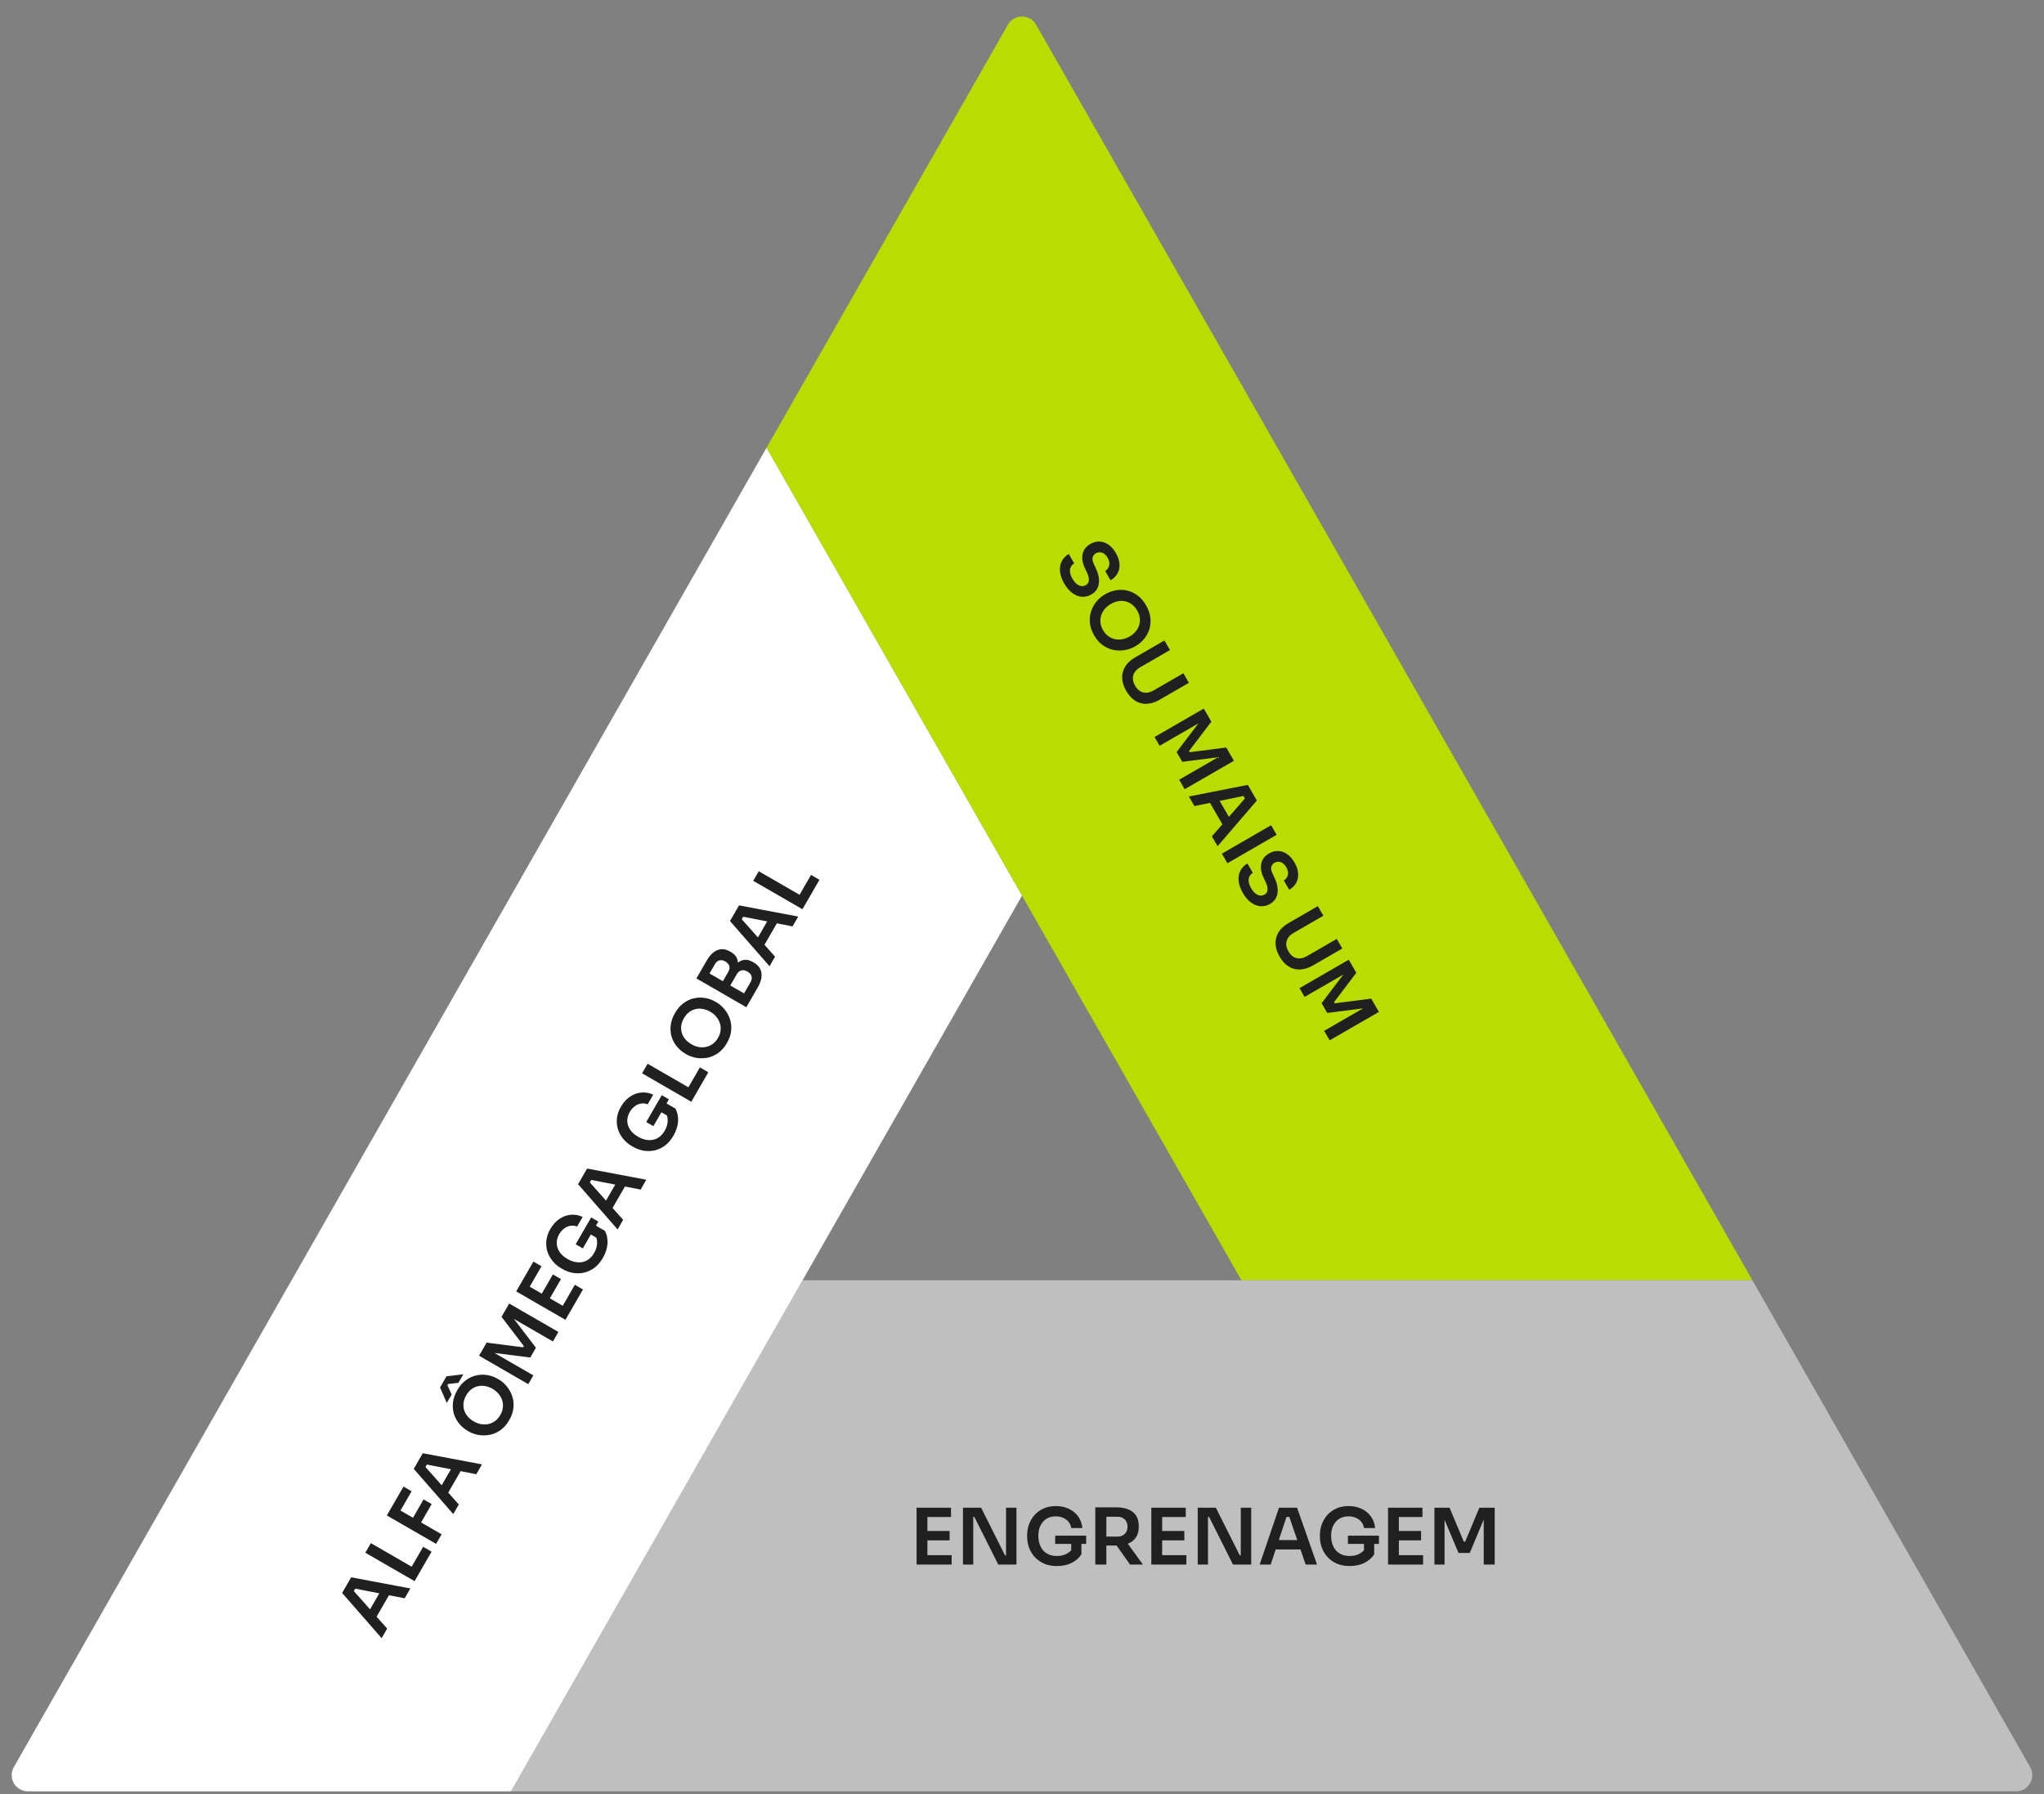
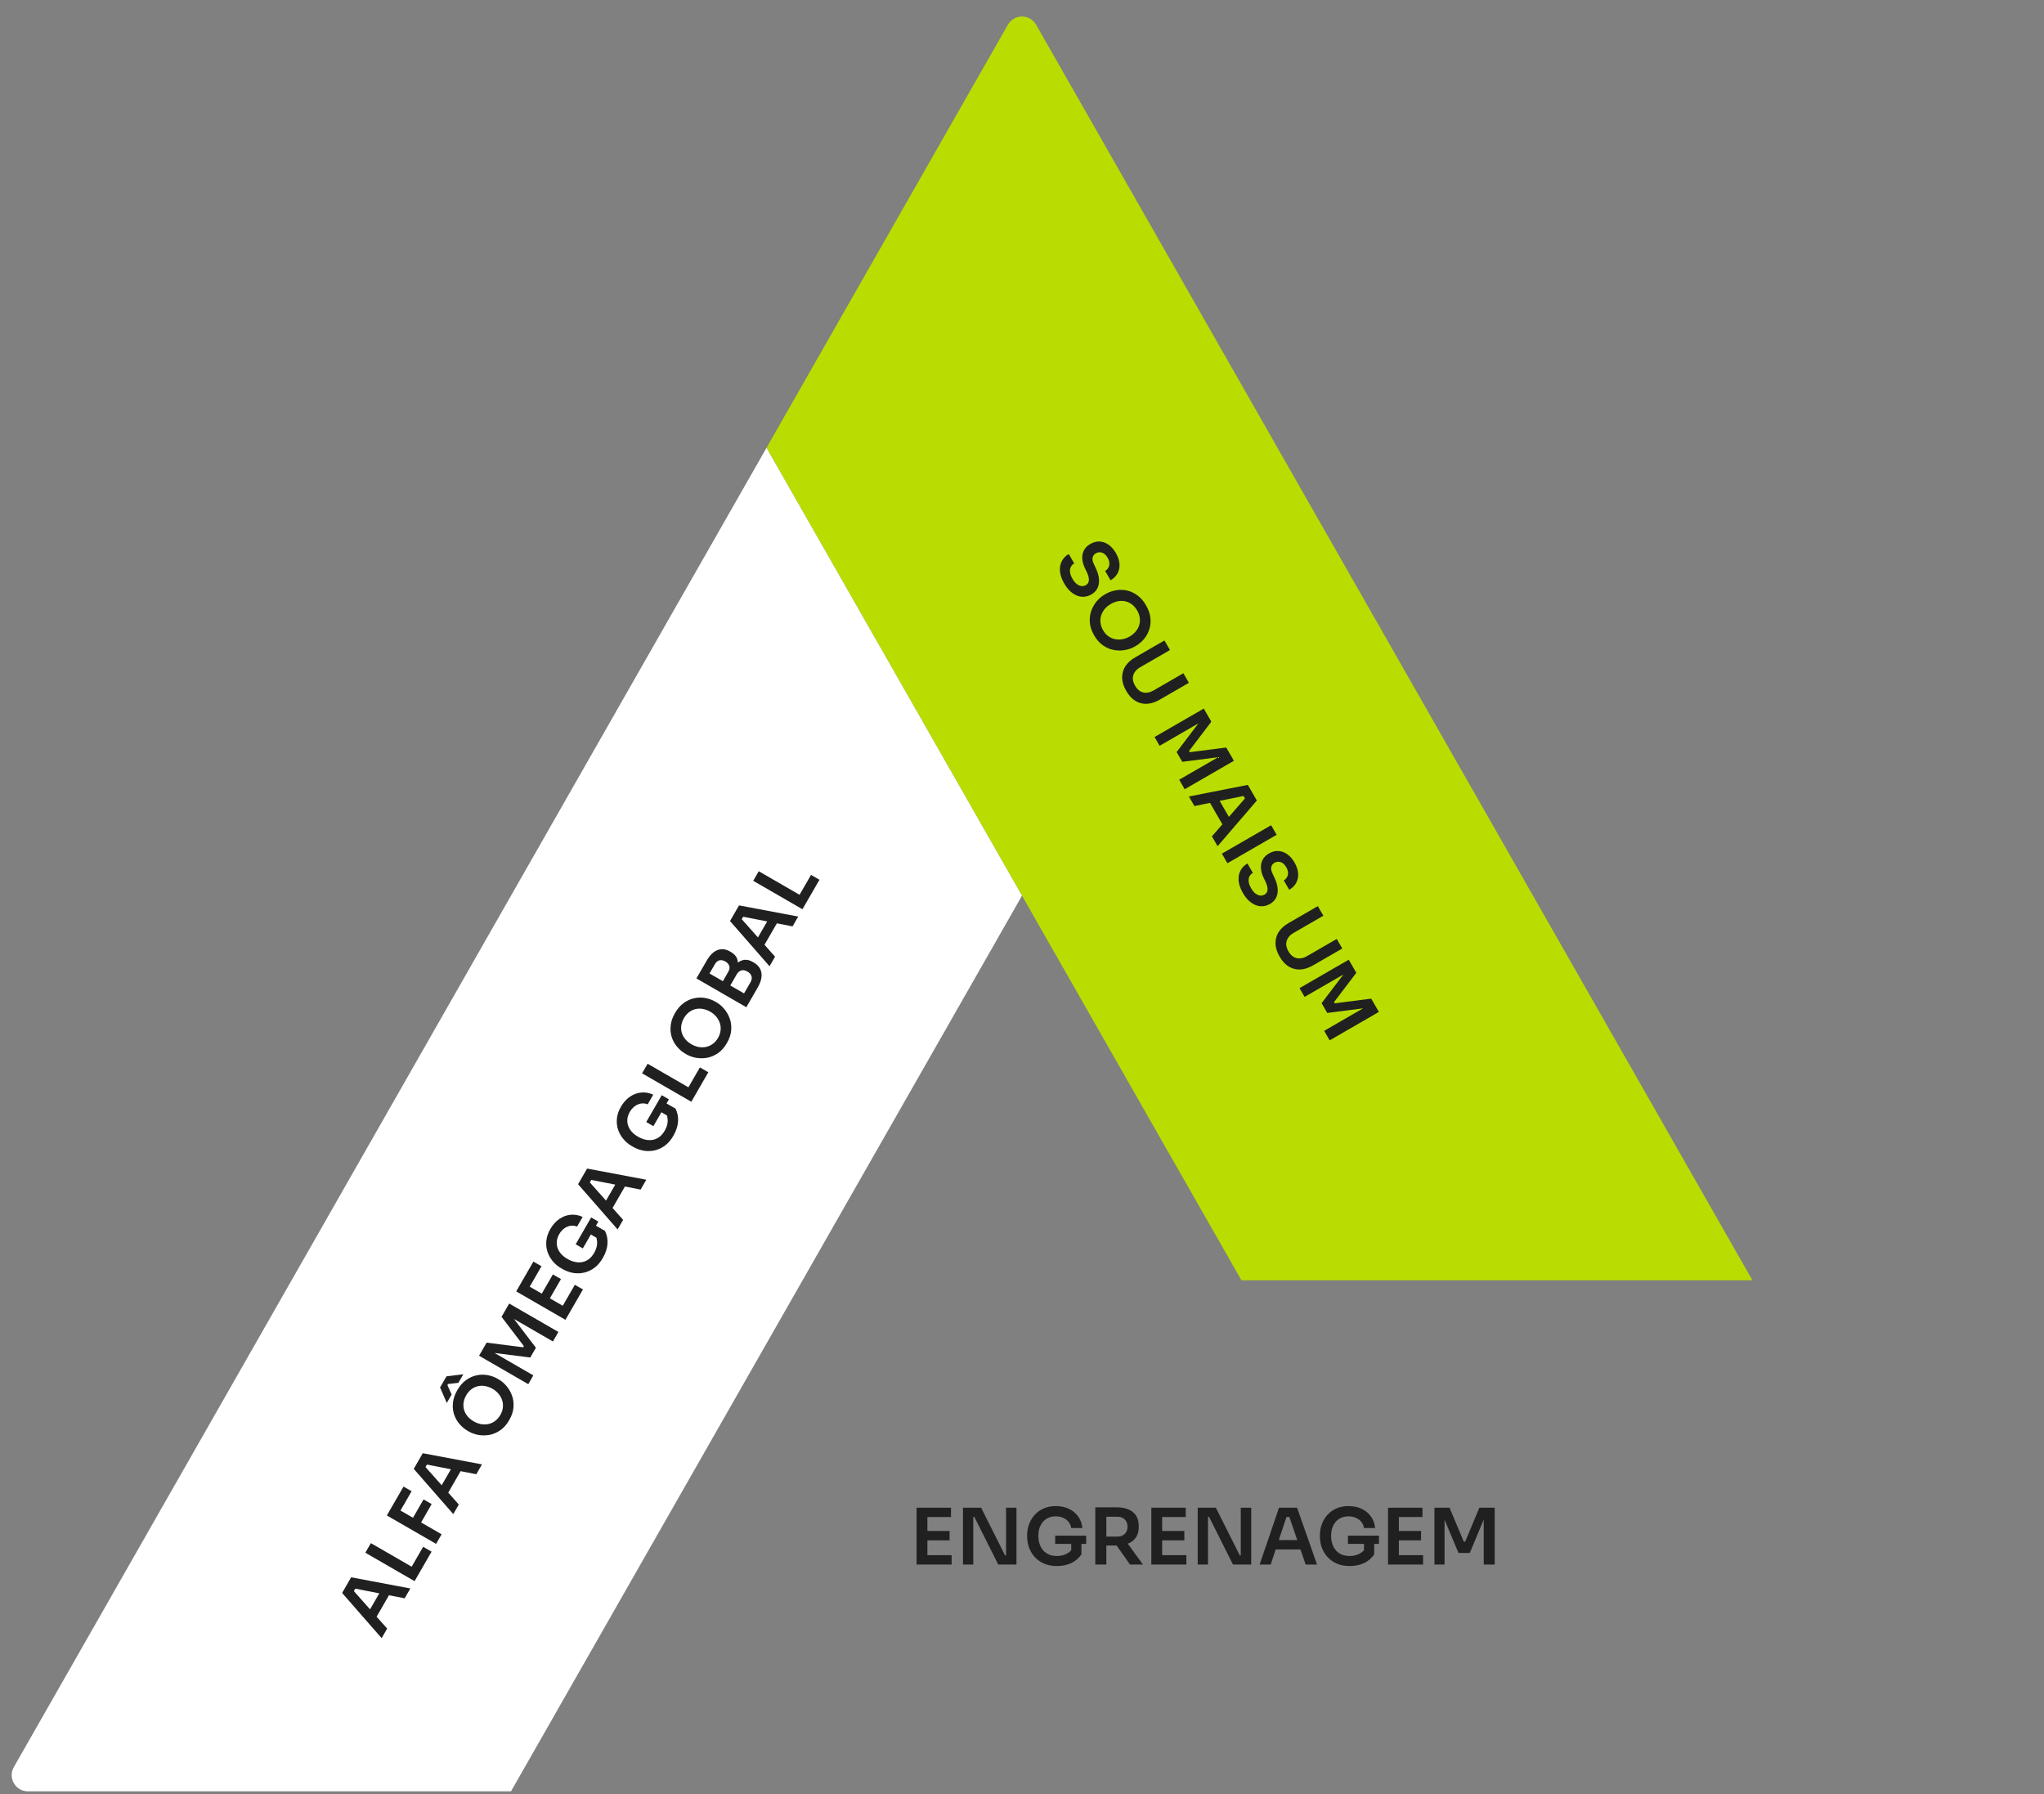
<svg xmlns="http://www.w3.org/2000/svg" width="630" height="553" viewBox="0 0 630 553" fill="none">
  <rect x="0" y="0" width="630" height="553" fill="#808080" stroke="none" />
  <path d="M393.75 138.017L319.343 7.611C317.424 4.248 312.576 4.248 310.657 7.611L236.25 138.017L315 276.034L382.63 394.569H540.13L393.75 138.017Z" fill="#B9DD00" />
  <path d="M328.026 179.849C327.25 178.505 326.809 177.245 326.703 176.069C326.604 174.906 326.789 173.866 327.257 172.949C327.739 172.024 328.458 171.286 329.415 170.734L331.083 173.623C330.681 173.855 330.35 174.194 330.09 174.639C329.844 175.077 329.743 175.606 329.787 176.227C329.84 176.862 330.098 177.582 330.562 178.385C330.978 179.106 331.43 179.648 331.918 180.013C332.406 180.378 332.884 180.583 333.352 180.626C333.835 180.662 334.291 180.556 334.72 180.308C335.261 179.996 335.558 179.519 335.613 178.878C335.681 178.228 335.481 177.402 335.012 176.398L334.348 175.007C333.633 173.481 333.411 172.057 333.683 170.736C333.977 169.421 334.768 168.391 336.057 167.647C337.027 167.087 337.99 166.836 338.947 166.893C339.918 166.942 340.826 167.268 341.672 167.869C342.54 168.476 343.294 169.334 343.934 170.443C344.598 171.593 344.969 172.7 345.048 173.763C345.126 174.826 344.93 175.799 344.459 176.68C344.003 177.553 343.283 178.274 342.299 178.842L340.631 175.953C341.046 175.713 341.368 175.389 341.594 174.981C341.842 174.579 341.954 174.117 341.93 173.595C341.928 173.079 341.751 172.517 341.399 171.907C341.063 171.325 340.686 170.896 340.268 170.62C339.85 170.344 339.418 170.205 338.974 170.203C338.529 170.201 338.113 170.312 337.725 170.536C337.254 170.808 336.938 171.221 336.778 171.776C336.632 172.322 336.747 172.985 337.123 173.766L337.767 175.168C338.307 176.297 338.627 177.378 338.725 178.411C338.823 179.445 338.681 180.367 338.299 181.179C337.926 182.004 337.289 182.677 336.388 183.197C335.432 183.749 334.443 183.987 333.421 183.912C332.412 183.83 331.439 183.44 330.501 182.744C329.571 182.061 328.746 181.096 328.026 179.849ZM337.24 195.808C336.448 194.436 336.003 193.105 335.904 191.813C335.813 190.536 335.963 189.34 336.355 188.227C336.769 187.12 337.33 186.14 338.039 185.287C338.769 184.441 339.557 183.773 340.402 183.285L340.86 183.021C341.788 182.485 342.806 182.12 343.912 181.924C345.032 181.721 346.159 181.736 347.291 181.969C348.431 182.216 349.511 182.71 350.53 183.452C351.564 184.185 352.468 185.224 353.244 186.568C354.012 187.898 354.456 189.194 354.574 190.456C354.707 191.71 354.591 192.885 354.227 193.982C353.871 195.093 353.324 196.083 352.588 196.951C351.866 197.812 351.04 198.51 350.112 199.046L349.654 199.31C348.809 199.798 347.833 200.14 346.727 200.335C345.642 200.537 344.513 200.533 343.339 200.324C342.187 200.12 341.077 199.653 340.008 198.922C338.947 198.204 338.024 197.166 337.24 195.808ZM339.984 194.224C340.432 195 340.97 195.613 341.599 196.063C342.237 196.526 342.922 196.833 343.655 196.982C344.409 197.138 345.163 197.146 345.914 197.008C346.688 196.875 347.428 196.605 348.134 196.197C348.896 195.757 349.528 195.235 350.03 194.632C350.539 194.042 350.901 193.39 351.116 192.674C351.339 191.973 351.403 191.234 351.306 190.459C351.209 189.683 350.941 188.914 350.501 188.152C350.053 187.376 349.517 186.752 348.894 186.281C348.271 185.809 347.595 185.488 346.868 185.317C346.149 185.159 345.403 185.146 344.63 185.279C343.864 185.425 343.1 185.718 342.338 186.158C341.632 186.566 341.024 187.065 340.514 187.655C340.027 188.25 339.657 188.907 339.407 189.625C339.178 190.348 339.105 191.101 339.187 191.885C339.27 192.668 339.536 193.448 339.984 194.224ZM347.119 212.919C346.303 211.505 345.885 210.158 345.866 208.876C345.846 207.594 346.173 206.417 346.847 205.344C347.543 204.277 348.549 203.364 349.865 202.604L358.907 197.384L360.611 200.335L351.403 205.651C350.683 206.067 350.125 206.574 349.731 207.171C349.351 207.76 349.16 208.406 349.159 209.108C349.18 209.817 349.415 210.559 349.863 211.335C350.303 212.097 350.82 212.657 351.415 213.016C352.032 213.38 352.687 213.538 353.379 213.489C354.079 213.454 354.797 213.225 355.531 212.801L364.739 207.485L366.443 210.436L357.401 215.656C356.085 216.416 354.791 216.831 353.519 216.9C352.269 216.975 351.094 216.684 349.994 216.026C348.893 215.368 347.935 214.332 347.119 212.919ZM355.855 227.138L371.028 218.378L373.356 222.41L366.49 231.446L366.706 231.82L377.952 230.371L380.316 234.465L365.143 243.225L363.451 240.295L376.4 232.819L376.574 233.217L364.4 234.786L362.66 231.772L370.094 221.993L370.364 222.364L357.415 229.84L355.855 227.138ZM366.44 245.472L384.601 241.888L387.385 246.71L375.284 260.79L373.532 257.756L384.085 245.65L384.24 246.974L382.74 244.376L383.821 245.192L368.144 248.424L366.44 245.472ZM372.56 246.761L375.595 246.256L379.147 252.408L377.18 254.763L372.56 246.761ZM376.609 263.086L391.782 254.326L393.486 257.277L378.313 266.037L376.609 263.086ZM383.093 275.227C382.317 273.883 381.875 272.623 381.769 271.446C381.671 270.284 381.855 269.244 382.324 268.327C382.806 267.402 383.525 266.664 384.481 266.112L386.149 269.001C385.747 269.233 385.416 269.572 385.156 270.017C384.91 270.455 384.809 270.984 384.854 271.605C384.906 272.24 385.164 272.959 385.628 273.763C386.044 274.484 386.496 275.026 386.984 275.391C387.472 275.756 387.95 275.96 388.419 276.004C388.901 276.04 389.357 275.933 389.787 275.685C390.327 275.373 390.625 274.897 390.679 274.256C390.748 273.606 390.548 272.78 390.079 271.775L389.415 270.385C388.699 268.858 388.478 267.434 388.75 266.113C389.044 264.798 389.835 263.769 391.123 263.025C392.093 262.465 393.057 262.213 394.014 262.271C394.984 262.32 395.893 262.645 396.739 263.247C397.607 263.854 398.361 264.712 399.001 265.821C399.665 266.971 400.036 268.078 400.114 269.141C400.192 270.204 399.996 271.177 399.526 272.058C399.069 272.931 398.349 273.652 397.365 274.22L395.697 271.331C396.113 271.091 396.434 270.767 396.66 270.359C396.909 269.957 397.021 269.495 396.997 268.973C396.994 268.457 396.817 267.894 396.465 267.285C396.129 266.703 395.752 266.274 395.334 265.998C394.916 265.722 394.485 265.583 394.04 265.581C393.596 265.579 393.179 265.69 392.791 265.914C392.32 266.186 392.005 266.599 391.844 267.153C391.698 267.7 391.813 268.363 392.19 269.143L392.833 270.546C393.374 271.674 393.693 272.756 393.791 273.789C393.889 274.823 393.747 275.745 393.366 276.557C392.992 277.382 392.355 278.054 391.455 278.574C390.499 279.126 389.509 279.365 388.487 279.29C387.478 279.207 386.505 278.818 385.567 278.121C384.638 277.439 383.813 276.474 383.093 275.227ZM394.392 294.799C393.576 293.385 393.159 292.038 393.139 290.756C393.119 289.474 393.447 288.297 394.121 287.224C394.816 286.157 395.822 285.244 397.139 284.484L406.18 279.264L407.884 282.215L398.677 287.531C397.956 287.947 397.399 288.454 397.004 289.051C396.624 289.64 396.433 290.286 396.432 290.988C396.453 291.697 396.688 292.439 397.136 293.215C397.576 293.977 398.093 294.537 398.688 294.896C399.305 295.26 399.96 295.418 400.652 295.369C401.353 295.334 402.07 295.105 402.805 294.681L412.012 289.365L413.716 292.316L404.675 297.536C403.358 298.296 402.064 298.711 400.793 298.78C399.543 298.855 398.367 298.564 397.267 297.906C396.167 297.248 395.208 296.212 394.392 294.799ZM400.539 304.532L415.711 295.772L418.039 299.805L411.173 308.84L411.389 309.214L422.635 307.765L424.999 311.86L409.827 320.62L408.135 317.689L421.083 310.213L421.258 310.611L409.084 312.181L407.344 309.167L414.778 299.387L415.047 299.758L402.099 307.234L400.539 304.532Z" fill="#202020" />
-   <path d="M540.13 394.569H382.63H247.369L157.5 552.069H472.5H621.39C625.228 552.069 627.635 547.924 625.733 544.591L540.13 394.569Z" fill="#BFBFBF" />
  <path d="M282.51 482.175V464.655H285.846V482.175H282.51ZM285.366 482.175V479.295H293.31V482.175H285.366ZM285.366 474.711V471.831H292.686V474.711H285.366ZM285.366 467.535V464.655H293.118V467.535H285.366ZM296.807 482.175V464.655H302.399L309.767 479.343H310.559L310.079 479.775V464.655H313.295V482.175H307.679L300.311 467.487H299.495L299.975 467.055V482.175H296.807ZM325.779 482.631C324.275 482.631 322.947 482.383 321.795 481.887C320.659 481.375 319.699 480.695 318.915 479.847C318.147 478.983 317.563 478.015 317.163 476.943C316.779 475.855 316.587 474.727 316.587 473.559V473.031C316.587 471.927 316.779 470.847 317.163 469.791C317.547 468.735 318.107 467.783 318.843 466.935C319.595 466.087 320.515 465.415 321.603 464.919C322.707 464.407 323.971 464.151 325.395 464.151C326.931 464.151 328.291 464.439 329.475 465.015C330.659 465.575 331.611 466.367 332.331 467.391C333.051 468.399 333.475 469.575 333.603 470.919H330.171C330.059 470.167 329.779 469.527 329.331 468.999C328.883 468.455 328.315 468.039 327.627 467.751C326.955 467.463 326.211 467.319 325.395 467.319C324.579 467.319 323.835 467.463 323.163 467.751C322.507 468.039 321.947 468.447 321.483 468.975C321.019 469.503 320.659 470.135 320.403 470.871C320.163 471.607 320.043 472.423 320.043 473.319C320.043 474.295 320.179 475.167 320.451 475.935C320.723 476.703 321.107 477.359 321.603 477.903C322.099 478.431 322.699 478.839 323.403 479.127C324.107 479.399 324.899 479.535 325.779 479.535C326.947 479.535 327.971 479.295 328.851 478.815C329.731 478.319 330.371 477.679 330.771 476.895L330.171 479.655V475.143H333.315V479.031C332.563 480.167 331.539 481.055 330.243 481.695C328.947 482.319 327.459 482.631 325.779 482.631ZM325.227 475.815V473.271H334.779V475.815H325.227ZM337.588 482.175V464.535H340.996V482.175H337.588ZM348.292 482.175L342.916 474.543H346.732L352.276 482.175H348.292ZM339.988 476.319V473.559H344.452C345.076 473.559 345.612 473.431 346.06 473.175C346.524 472.919 346.884 472.559 347.14 472.095C347.396 471.631 347.524 471.103 347.524 470.511C347.524 469.903 347.396 469.367 347.14 468.903C346.884 468.439 346.524 468.079 346.06 467.823C345.612 467.567 345.076 467.439 344.452 467.439H339.988V464.535H344.092C345.5 464.535 346.716 464.743 347.74 465.159C348.78 465.575 349.58 466.207 350.14 467.055C350.7 467.903 350.98 468.967 350.98 470.247V470.631C350.98 471.927 350.692 472.991 350.116 473.823C349.556 474.655 348.764 475.279 347.74 475.695C346.716 476.111 345.5 476.319 344.092 476.319H339.988ZM354.862 482.175V464.655H358.198V482.175H354.862ZM357.718 482.175V479.295H365.662V482.175H357.718ZM357.718 474.711V471.831H365.038V474.711H357.718ZM357.718 467.535V464.655H365.47V467.535H357.718ZM369.159 482.175V464.655H374.751L382.119 479.343H382.911L382.431 479.775V464.655H385.647V482.175H380.031L372.663 467.487H371.847L372.327 467.055V482.175H369.159ZM388.243 482.175L394.219 464.655H399.787L405.931 482.175H402.427L397.219 466.983L398.443 467.511H395.443L396.691 466.983L391.651 482.175H388.243ZM392.419 477.519L393.499 474.639H400.603L401.659 477.519H392.419ZM416.014 482.631C414.51 482.631 413.182 482.383 412.03 481.887C410.894 481.375 409.934 480.695 409.15 479.847C408.382 478.983 407.798 478.015 407.398 476.943C407.014 475.855 406.822 474.727 406.822 473.559V473.031C406.822 471.927 407.014 470.847 407.398 469.791C407.782 468.735 408.342 467.783 409.078 466.935C409.83 466.087 410.75 465.415 411.838 464.919C412.942 464.407 414.206 464.151 415.63 464.151C417.166 464.151 418.526 464.439 419.71 465.015C420.894 465.575 421.846 466.367 422.566 467.391C423.286 468.399 423.71 469.575 423.838 470.919H420.406C420.294 470.167 420.014 469.527 419.566 468.999C419.118 468.455 418.55 468.039 417.862 467.751C417.19 467.463 416.446 467.319 415.63 467.319C414.814 467.319 414.07 467.463 413.398 467.751C412.742 468.039 412.182 468.447 411.718 468.975C411.254 469.503 410.894 470.135 410.638 470.871C410.398 471.607 410.278 472.423 410.278 473.319C410.278 474.295 410.414 475.167 410.686 475.935C410.958 476.703 411.342 477.359 411.838 477.903C412.334 478.431 412.934 478.839 413.638 479.127C414.342 479.399 415.134 479.535 416.014 479.535C417.182 479.535 418.206 479.295 419.086 478.815C419.966 478.319 420.606 477.679 421.006 476.895L420.406 479.655V475.143H423.55V479.031C422.798 480.167 421.774 481.055 420.478 481.695C419.182 482.319 417.694 482.631 416.014 482.631ZM415.462 475.815V473.271H425.014V475.815H415.462ZM427.823 482.175V464.655H431.159V482.175H427.823ZM430.679 482.175V479.295H438.623V482.175H430.679ZM430.679 474.711V471.831H437.999V474.711H430.679ZM430.679 467.535V464.655H438.431V467.535H430.679ZM442.119 482.175V464.655H446.775L451.167 475.119H451.599L455.967 464.655H460.695V482.175H457.311V467.223L457.743 467.271L453.015 478.599H449.535L444.783 467.271L445.239 467.223V482.175H442.119Z" fill="#202020" />
  <path d="M236.25 138.018L89.87 394.569L4.267 544.591C2.365 547.925 4.772 552.069 8.61 552.069H157.5L247.369 394.569L315 276.035L236.25 138.018Z" fill="white" />
  <path d="M117.631 504.862L105.447 490.926L108.231 486.104L126.475 489.543L124.723 492.578L108.963 489.492L110.032 488.696L108.532 491.294L108.699 489.95L119.335 501.91L117.631 504.862ZM115.687 498.917L113.733 496.542L117.285 490.39L120.307 490.915L115.687 498.917ZM127.777 487.29L112.604 478.53L114.308 475.578L129.481 484.338L127.777 487.29ZM129.241 484.754L126.643 483.254L130.423 476.707L133.021 478.207L129.241 484.754ZM134.409 475.801L119.237 467.041L120.941 464.09L136.113 472.85L134.409 475.801ZM129.555 469.618L127.061 468.178L130.544 462.096L133.038 463.536L129.555 469.618ZM123.195 465.946L120.701 464.506L124.373 458.145L126.867 459.585L123.195 465.946ZM139.71 466.621L127.525 452.686L130.309 447.864L148.554 451.303L146.802 454.338L131.041 451.252L132.11 450.456L130.61 453.054L130.777 451.709L141.414 463.67L139.71 466.621ZM137.765 460.677L135.811 458.301L139.363 452.149L142.385 452.675L137.765 460.677ZM156.956 437.662C156.164 439.034 155.233 440.086 154.164 440.817C153.103 441.535 151.993 442.002 150.833 442.219C149.667 442.415 148.538 442.419 147.445 442.231C146.346 442.022 145.375 441.673 144.529 441.185L144.072 440.921C143.144 440.385 142.318 439.687 141.596 438.826C140.859 437.958 140.309 436.975 139.945 435.878C139.588 434.767 139.477 433.585 139.609 432.331C139.728 431.069 140.175 429.766 140.951 428.422C141.719 427.092 142.62 426.06 143.653 425.327C144.673 424.585 145.748 424.097 146.881 423.864C148.021 423.617 149.151 423.596 150.272 423.799C151.378 423.995 152.396 424.36 153.324 424.896L153.781 425.16C154.627 425.648 155.41 426.323 156.133 427.183C156.85 428.022 157.411 429.002 157.817 430.123C158.217 431.222 158.367 432.417 158.268 433.709C158.177 434.987 157.74 436.304 156.956 437.662ZM154.212 436.078C154.66 435.302 154.921 434.53 154.996 433.76C155.079 432.976 155.002 432.23 154.765 431.52C154.522 430.789 154.153 430.132 153.658 429.551C153.156 428.947 152.552 428.441 151.845 428.033C151.083 427.593 150.316 427.307 149.542 427.175C148.777 427.028 148.031 427.041 147.303 427.212C146.584 427.37 145.913 427.684 145.29 428.156C144.667 428.627 144.135 429.244 143.695 430.006C143.247 430.782 142.975 431.558 142.878 432.334C142.781 433.109 142.84 433.855 143.055 434.57C143.279 435.272 143.641 435.924 144.142 436.528C144.652 437.117 145.287 437.632 146.049 438.072C146.756 438.48 147.492 438.757 148.258 438.904C149.017 439.028 149.77 439.02 150.517 438.878C151.258 438.715 151.947 438.401 152.584 437.938C153.221 437.474 153.764 436.854 154.212 436.078ZM137.704 432.367L135.635 427.598L137.615 424.168L142.804 423.534L141.28 426.173L138.108 426.531L137.904 426.885L139.204 429.769L137.704 432.367ZM162.827 426.58L147.655 417.82L149.983 413.788L161.241 415.216L161.457 414.842L154.579 405.827L156.943 401.733L172.115 410.493L170.423 413.423L157.475 405.947L157.732 405.597L165.179 415.356L163.439 418.369L151.252 416.821L151.439 416.402L164.387 423.878L162.827 426.58ZM174.277 406.749L159.104 397.989L160.772 395.1L175.945 403.86L174.277 406.749ZM175.705 404.276L173.21 402.836L177.182 395.956L179.677 397.396L175.705 404.276ZM169.241 400.544L166.746 399.104L170.406 392.765L172.901 394.205L169.241 400.544ZM163.026 396.956L160.532 395.516L164.408 388.802L166.902 390.242L163.026 396.956ZM185.818 387.671C185.066 388.974 184.187 390 183.182 390.749C182.17 391.477 181.101 391.969 179.975 392.224C178.843 392.457 177.712 392.478 176.584 392.289C175.45 392.077 174.377 391.68 173.365 391.096L172.908 390.832C171.952 390.28 171.113 389.573 170.39 388.713C169.668 387.852 169.123 386.891 168.757 385.83C168.398 384.755 168.276 383.622 168.391 382.432C168.5 381.22 168.91 379.997 169.622 378.764C170.39 377.433 171.319 376.4 172.41 375.662C173.487 374.917 174.649 374.488 175.896 374.377C177.129 374.257 178.359 374.478 179.587 375.039L177.871 378.012C177.164 377.733 176.47 377.655 175.788 377.779C175.093 377.895 174.449 378.179 173.856 378.631C173.27 379.069 172.773 379.641 172.365 380.348C171.957 381.054 171.71 381.771 171.624 382.497C171.545 383.209 171.618 383.898 171.844 384.564C172.069 385.229 172.436 385.857 172.946 386.447C173.463 387.023 174.11 387.535 174.886 387.983C175.731 388.471 176.554 388.789 177.355 388.937C178.156 389.086 178.916 389.081 179.635 388.924C180.341 388.758 180.994 388.442 181.595 387.977C182.183 387.503 182.697 386.885 183.137 386.123C183.721 385.112 184.025 384.105 184.049 383.103C184.06 382.093 183.825 381.218 183.346 380.48L185.437 382.38L181.529 380.124L183.101 377.401L186.468 379.345C187.076 380.564 187.333 381.895 187.239 383.337C187.132 384.772 186.658 386.216 185.818 387.671ZM179.639 384.741L177.436 383.469L182.212 375.197L184.415 376.469L179.639 384.741ZM190.358 378.896L178.173 364.96L180.957 360.138L199.202 363.577L197.45 366.612L181.689 363.526L182.759 362.73L181.259 365.328L181.425 363.983L192.062 375.944L190.358 378.896ZM188.414 372.951L186.46 370.576L190.012 364.424L193.034 364.949L188.414 372.951ZM207.568 349.999C206.816 351.302 205.937 352.328 204.932 353.077C203.92 353.805 202.851 354.296 201.725 354.551C200.593 354.785 199.462 354.806 198.334 354.617C197.2 354.405 196.127 354.008 195.115 353.424L194.658 353.16C193.702 352.608 192.863 351.901 192.14 351.041C191.418 350.18 190.873 349.219 190.507 348.158C190.148 347.083 190.026 345.95 190.141 344.76C190.25 343.547 190.66 342.325 191.372 341.092C192.14 339.761 193.069 338.728 194.16 337.99C195.237 337.245 196.399 336.816 197.646 336.705C198.879 336.585 200.109 336.806 201.337 337.367L199.621 340.339C198.914 340.06 198.22 339.983 197.538 340.107C196.843 340.223 196.199 340.507 195.606 340.959C195.02 341.397 194.523 341.969 194.115 342.676C193.707 343.382 193.46 344.099 193.374 344.825C193.295 345.537 193.368 346.226 193.594 346.891C193.819 347.557 194.186 348.185 194.696 348.775C195.213 349.351 195.86 349.863 196.636 350.311C197.481 350.799 198.304 351.117 199.105 351.265C199.906 351.414 200.666 351.409 201.385 351.252C202.091 351.086 202.744 350.77 203.345 350.305C203.933 349.831 204.447 349.213 204.887 348.451C205.471 347.439 205.775 346.433 205.799 345.431C205.81 344.42 205.575 343.546 205.096 342.808L207.187 344.707L203.279 342.451L204.851 339.729L208.218 341.673C208.826 342.892 209.083 344.223 208.989 345.665C208.882 347.099 208.408 348.544 207.568 349.999ZM201.389 347.069L199.186 345.797L203.962 337.525L206.165 338.797L201.389 347.069ZM213.077 339.544L197.905 330.784L199.609 327.833L214.781 336.593L213.077 339.544ZM214.541 337.009L211.943 335.509L215.723 328.961L218.321 330.461L214.541 337.009ZM224.057 321.439C223.265 322.811 222.335 323.862 221.266 324.594C220.205 325.312 219.094 325.779 217.934 325.996C216.768 326.191 215.639 326.195 214.547 326.008C213.448 325.799 212.476 325.45 211.631 324.962L211.174 324.698C210.245 324.162 209.42 323.464 208.697 322.603C207.961 321.734 207.411 320.752 207.046 319.655C206.69 318.544 206.578 317.361 206.711 316.108C206.83 314.846 207.277 313.543 208.053 312.199C208.821 310.869 209.722 309.837 210.755 309.103C211.774 308.362 212.85 307.874 213.982 307.641C215.123 307.394 216.253 307.372 217.373 307.576C218.48 307.771 219.497 308.137 220.426 308.673L220.883 308.937C221.728 309.425 222.512 310.099 223.235 310.96C223.951 311.798 224.512 312.778 224.918 313.899C225.318 314.999 225.469 316.194 225.37 317.486C225.279 318.763 224.841 320.081 224.057 321.439ZM221.314 319.855C221.762 319.079 222.023 318.306 222.098 317.537C222.181 316.753 222.104 316.006 221.867 315.297C221.624 314.566 221.255 313.909 220.759 313.327C220.258 312.724 219.654 312.218 218.947 311.81C218.185 311.37 217.417 311.084 216.644 310.951C215.878 310.805 215.132 310.818 214.405 310.989C213.686 311.146 213.015 311.461 212.391 311.933C211.768 312.404 211.237 313.021 210.797 313.783C210.349 314.559 210.076 315.335 209.979 316.11C209.883 316.886 209.942 317.631 210.157 318.347C210.38 319.048 210.742 319.701 211.244 320.304C211.753 320.894 212.389 321.409 213.151 321.849C213.858 322.257 214.594 322.534 215.359 322.68C216.119 322.805 216.872 322.796 217.619 322.655C218.36 322.491 219.049 322.178 219.686 321.714C220.323 321.251 220.866 320.631 221.314 319.855ZM231.461 307.943L229.091 306.575L231.287 302.772C231.687 302.079 231.804 301.444 231.638 300.868C231.458 300.284 231.036 299.8 230.371 299.416C229.706 299.032 229.089 298.916 228.521 299.068C227.938 299.212 227.447 299.631 227.047 300.324L224.851 304.127L223.043 303.083L225.119 299.487C225.703 298.476 226.348 297.647 227.053 297.001C227.753 296.334 228.515 295.942 229.339 295.827C230.171 295.698 231.065 295.909 232.021 296.461L232.312 296.629C233.213 297.149 233.866 297.794 234.271 298.564C234.671 299.312 234.816 300.181 234.706 301.17C234.591 302.138 234.201 303.197 233.537 304.347L231.461 307.943ZM230.033 310.417L214.652 301.537L216.32 298.648L231.701 307.528L230.033 310.417ZM224.373 303.851L222.565 302.807L224.437 299.565C224.845 298.858 224.958 298.231 224.776 297.682C224.594 297.133 224.191 296.679 223.567 296.319C222.944 295.959 222.349 295.837 221.783 295.954C221.217 296.071 220.73 296.482 220.322 297.189L218.45 300.431L216.08 299.063L217.796 296.091C218.788 294.373 219.901 293.278 221.133 292.807C222.374 292.323 223.666 292.468 225.01 293.244L225.301 293.412C226.243 293.956 226.866 294.621 227.171 295.406C227.469 296.17 227.515 297.018 227.308 297.952C227.088 298.878 226.681 299.854 226.089 300.879L224.373 303.851ZM237.186 297.787L225.001 283.852L227.785 279.03L246.03 282.469L244.278 285.503L228.517 282.417L229.587 281.621L228.087 284.22L228.253 282.875L238.89 294.835L237.186 297.787ZM235.242 291.842L233.288 289.467L236.84 283.315L239.862 283.84L235.242 291.842ZM247.331 280.215L232.159 271.455L233.863 268.503L249.035 277.263L247.331 280.215ZM248.795 277.679L246.197 276.179L249.977 269.632L252.575 271.132L248.795 277.679Z" fill="#202020" />
</svg>